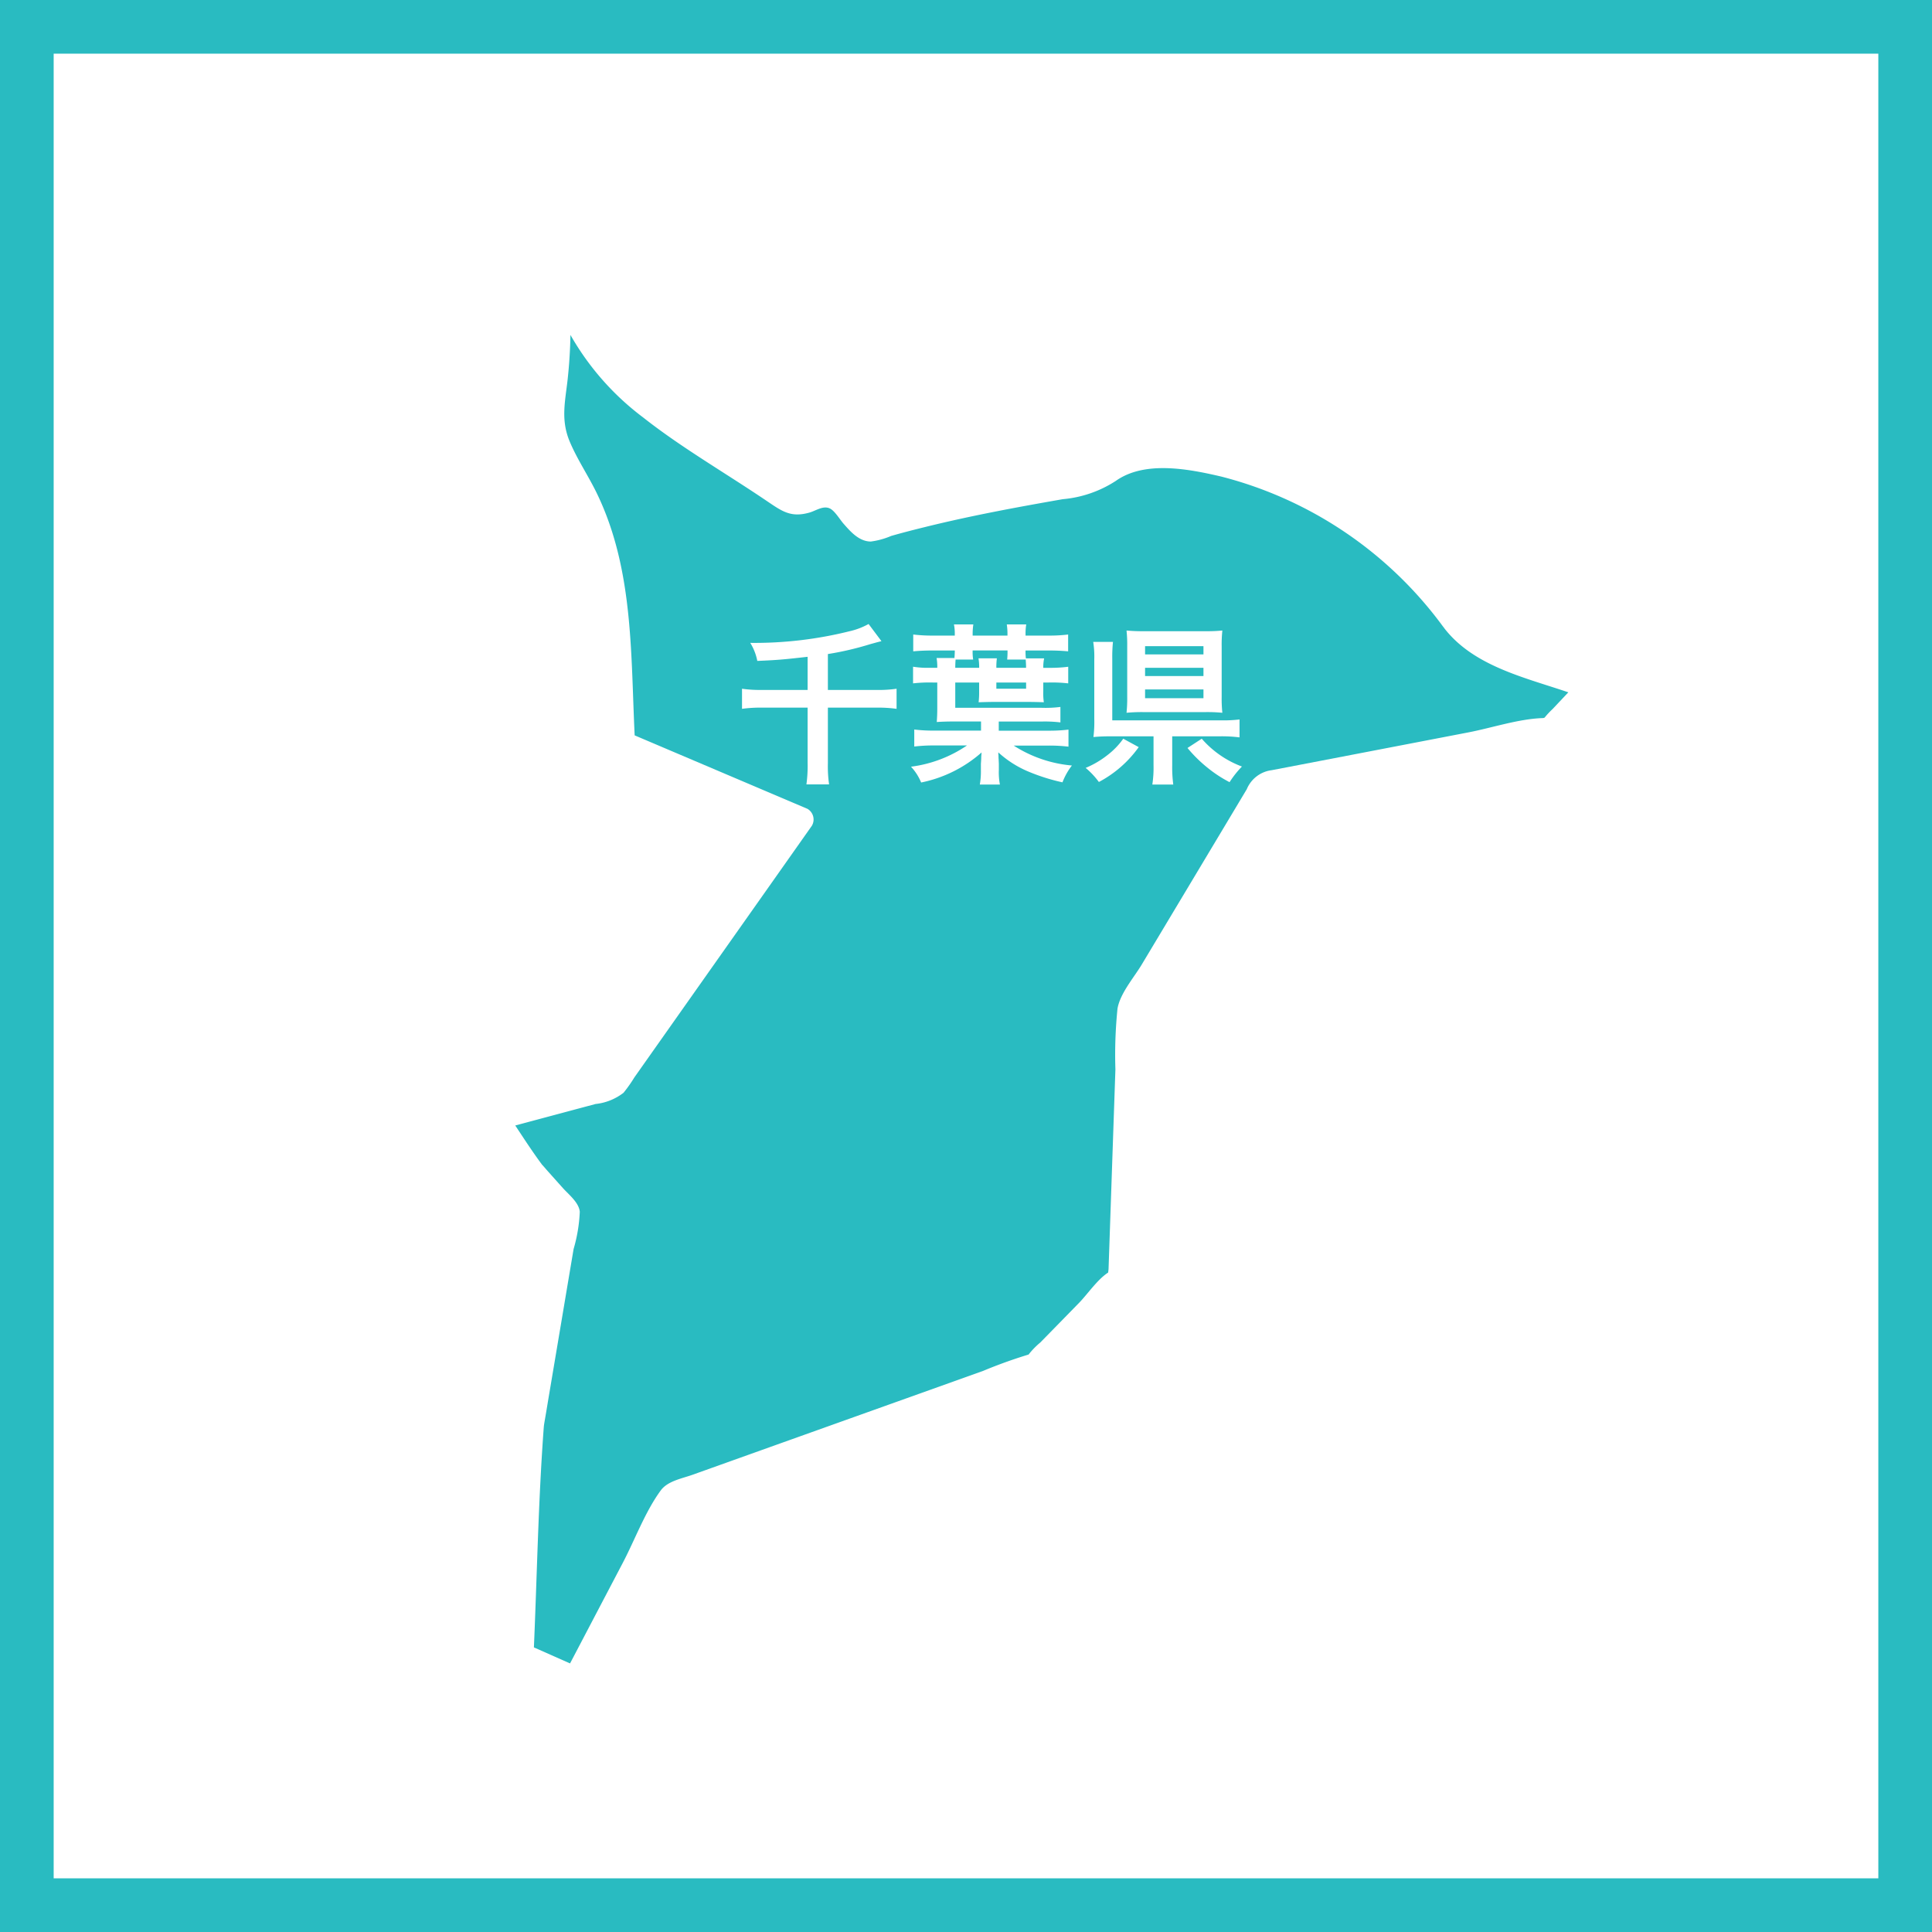
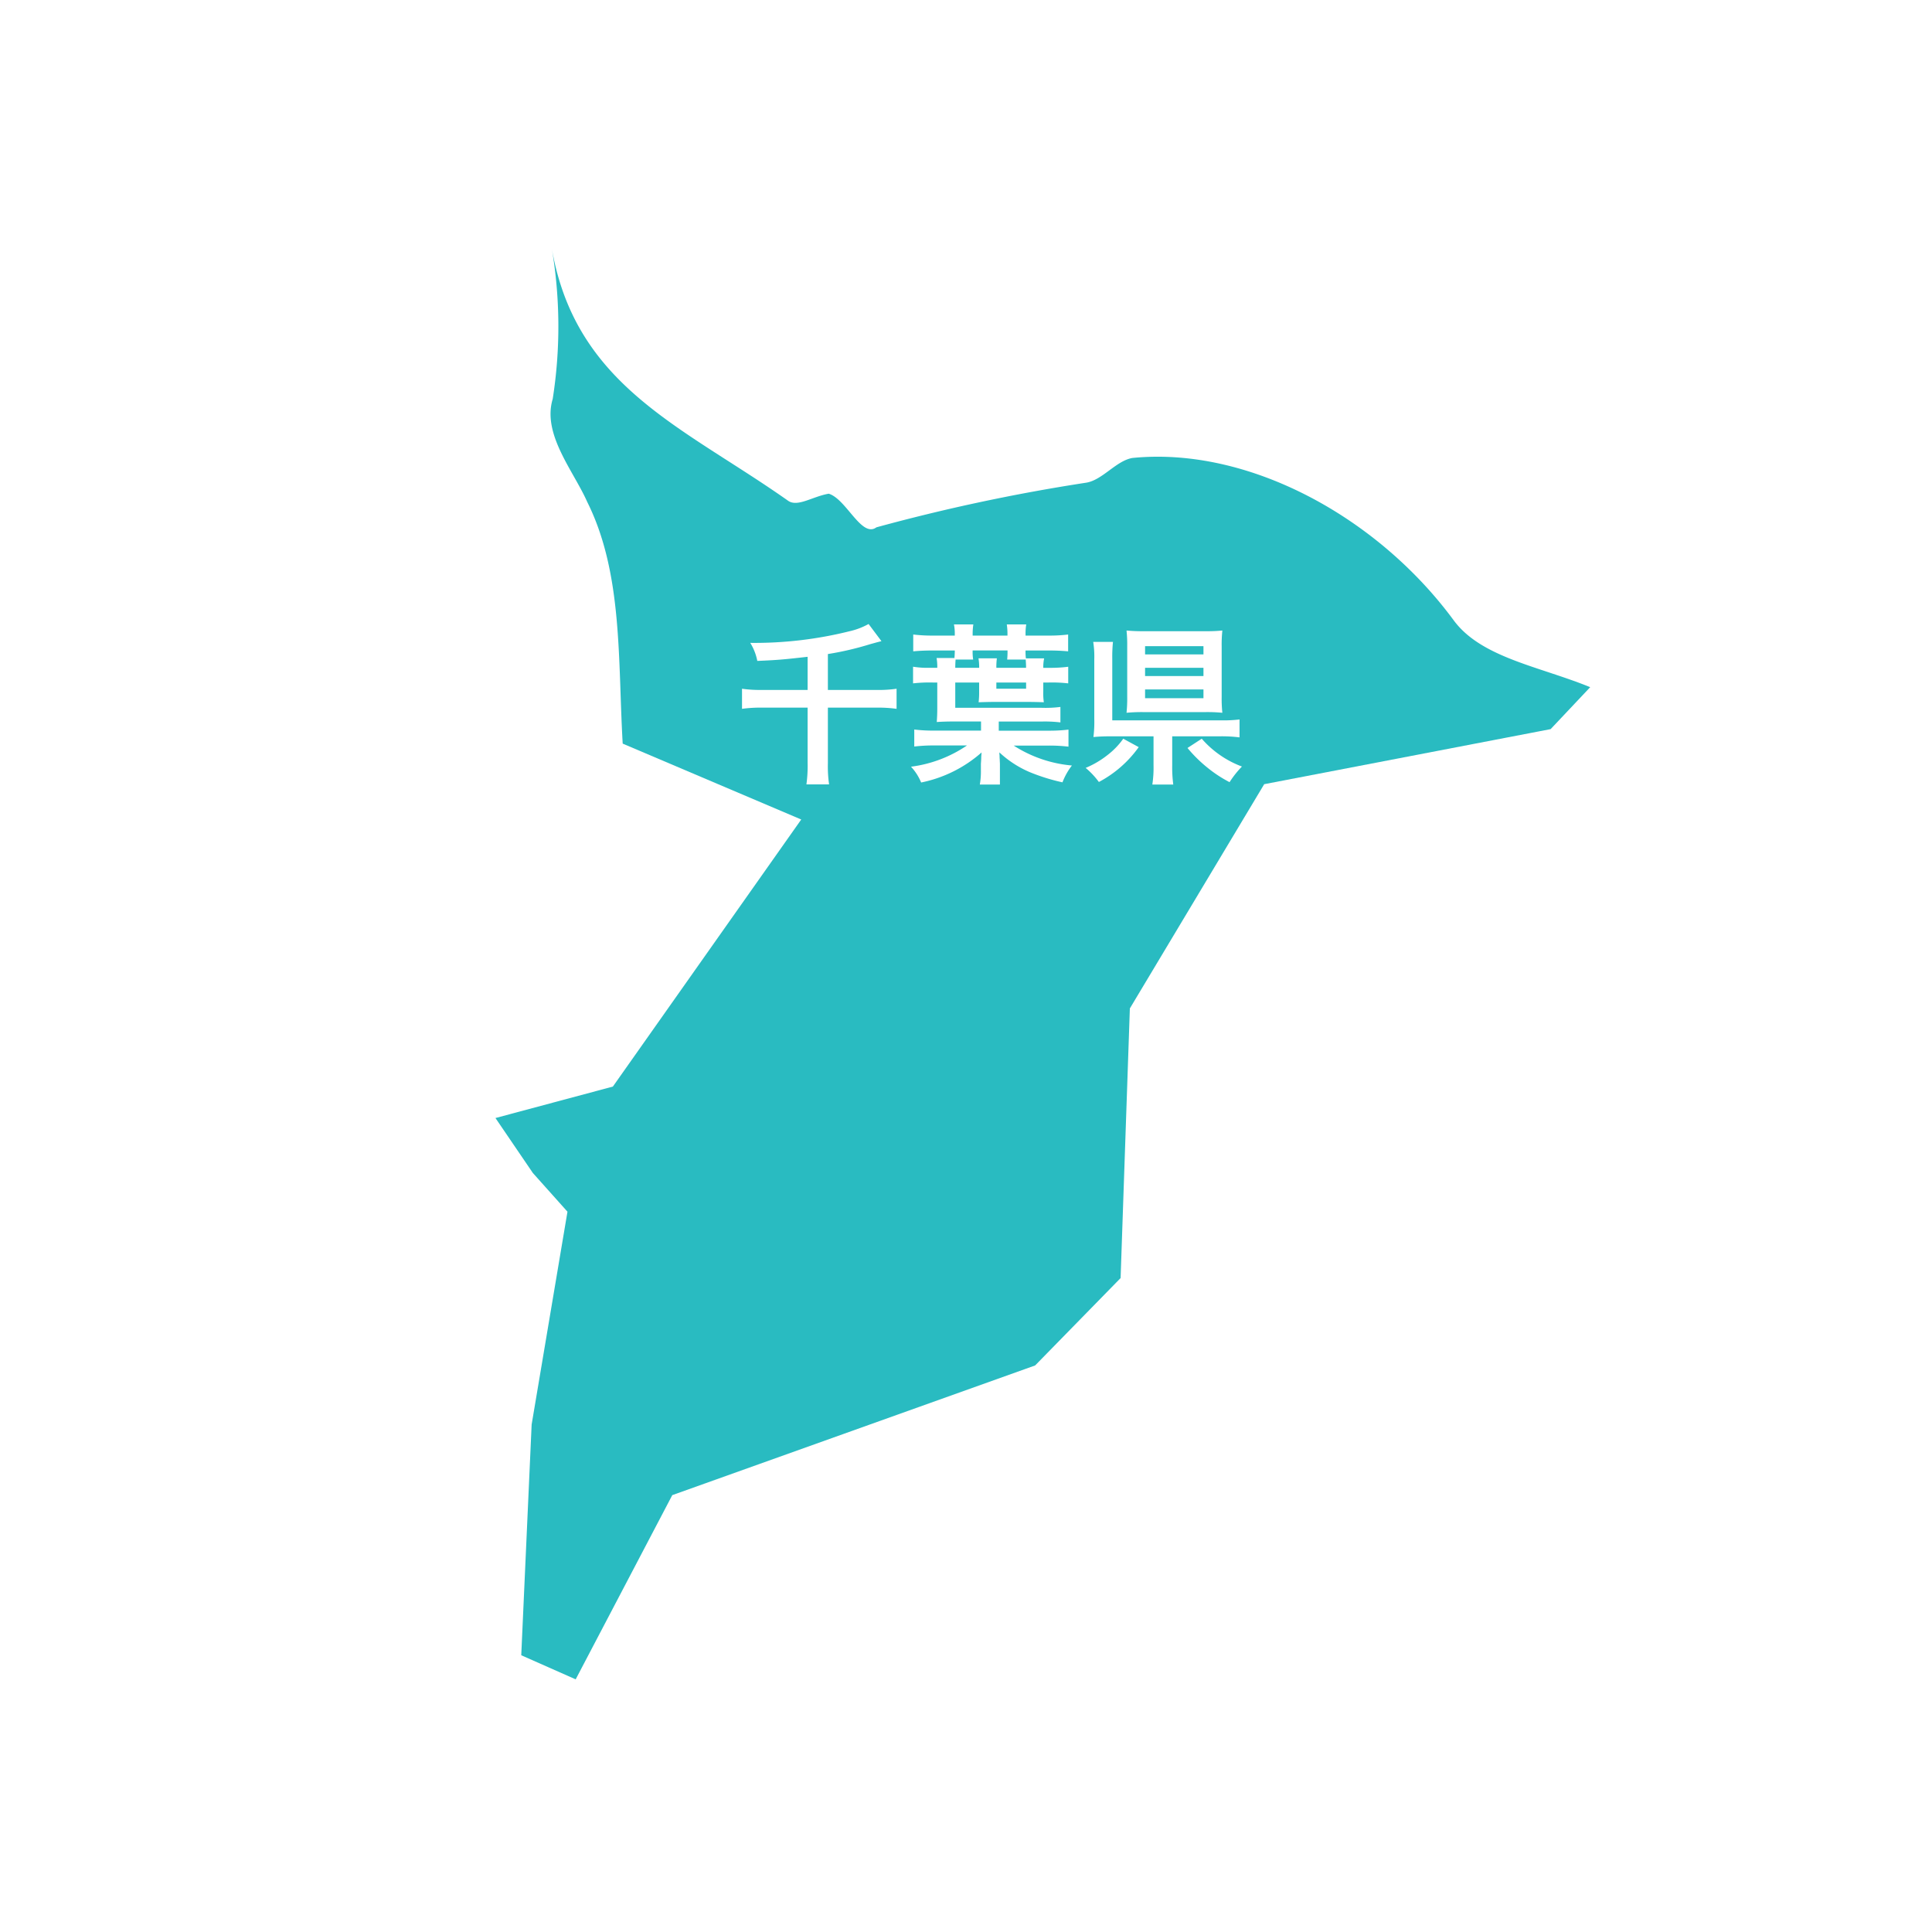
<svg xmlns="http://www.w3.org/2000/svg" width="180" height="180" viewBox="0 0 180 180">
  <defs>
    <clipPath id="clip-path">
      <rect id="長方形_1045" data-name="長方形 1045" width="104.301" height="135.584" fill="none" />
    </clipPath>
  </defs>
  <g id="グループ_2546" data-name="グループ 2546" transform="translate(-1207 -2535)">
    <g id="グループ_2387" data-name="グループ 2387" transform="translate(457 -6166)">
      <g id="グループ_2565" data-name="グループ 2565">
        <rect id="長方形_1061" data-name="長方形 1061" width="180" height="180" transform="translate(750 8701)" fill="#fff" />
-         <path id="長方形_1061_-_アウトライン" data-name="長方形 1061 - アウトライン" d="M5,5V175H175V5H5M0,0H180V180H0Z" transform="translate(750 8701)" fill="#29bbc1" />
        <g id="グループ_2564" data-name="グループ 2564" transform="translate(-3.7 0.688)">
          <g id="グループ_2372" data-name="グループ 2372" transform="translate(798.699 8722.313)">
            <g id="グループ_2352" data-name="グループ 2352" transform="translate(0 0)" clip-path="url(#clip-path)">
              <path id="パス_8123" data-name="パス 8123" d="M90.029,35.389C82.892,25.7,70.843,19.194,60.1,20.27c-1.516.261-2.77,2.039-4.286,2.3A174.081,174.081,0,0,0,36.25,26.732c-1.386,1.02-2.8-2.638-4.444-3.133-1.516.261-2.9,1.281-3.789.654C18.242,17.357,8.233,13.624,6.006.742a43.574,43.574,0,0,1,.084,14.033c-.993,3.293,1.935,6.689,3.216,9.589,3.321,6.66,2.85,14.645,3.305,22.52l16.634,7.069L11.695,78.836.757,81.766l3.485,5.121,3.224,3.606L4.128,110.318l-.968,21.5,5.07,2.245,9-17.162,33.808-12.084L59,96.676l.862-25.121L72.379,50.663l26.686-5.13,3.686-3.908C98,39.68,92.6,38.879,90.029,35.389" transform="translate(0.405 0.397)" fill="#29bbc1" />
-               <path id="パス_8124" data-name="パス 8124" d="M91.426,35.2A40.8,40.8,0,0,0,75.054,22.087a32.563,32.563,0,0,0-9.185-2.51,24.914,24.914,0,0,0-4.831-.109c-1.614.13-2.556.962-3.878,1.8-1.565.991-3.738,1.017-5.536,1.338-2.309.413-4.617.844-6.913,1.332-1.972.42-3.934.881-5.882,1.395-.6.158-2.148.938-2.757.8.029.006-.775-.878-1-1.143-.672-.781-1.475-1.875-2.552-2.107-1.469-.316-2.592,1.2-3.973.45-2.859-1.548-5.6-3.643-8.314-5.449C13.854,13.634,8.954,8.618,7.521.833,7.251-.631,5.064,0,5.3,1.444A41.416,41.416,0,0,1,5.462,14.3a9.4,9.4,0,0,0,.124,4.757A27.711,27.711,0,0,0,7.823,23.6c4.046,7.315,3.6,15.6,4.043,23.685a1.138,1.138,0,0,0,.569.993L29.07,55.343q-.207-.787-.413-1.574L19,67.453l-6.073,8.61a17.794,17.794,0,0,0-1.6,2.271c-.041.086-.513.872.114.052.485-.634.373-.153.106-.2a2.972,2.972,0,0,0-.893.239q-4.9,1.312-9.8,2.626a1.159,1.159,0,0,0-.689,1.689A83.591,83.591,0,0,0,7.056,91.7q-.147-.559-.3-1.119-1.519,9.032-3.041,18.065c-.832,4.943-.7,10.077-.922,15.075q-.191,4.244-.384,8.487a1.121,1.121,0,0,0,.571.994l5.07,2.245a1.174,1.174,0,0,0,1.574-.413q3.83-7.3,7.66-14.605c.244-.466,1.333-1.884,1.269-2.418-.041-.336-.562.354-.536.362.107.032.453-.17.559-.2,2.021-.56,4.005-1.432,5.98-2.138l19.675-7.033,6.514-2.328a7.309,7.309,0,0,0,3.011-2.19c2.07-2.116,4.393-4.14,6.279-6.42.87-1.054.578-2.862.623-4.166q.334-9.7.666-19.41a8.386,8.386,0,0,0,.081-2.354c-.13-.393-.114.333-.115.335a4.039,4.039,0,0,0,.344-.572c1.472-2.237,2.764-4.614,4.14-6.91L71.2,55.935q.928-1.544,1.854-3.09a5.082,5.082,0,0,0,.531-.887c.281-.865-.213.588-.48.209.215.305,4.843-.931,5.251-1.01l10.125-1.947,9.067-1.743c1.769-.339,2.464-.437,3.729-1.778q1.344-1.427,2.691-2.853a1.169,1.169,0,0,0-.508-1.924c-4.073-1.625-9.348-2.312-12.215-5.94-.918-1.162-2.537.477-1.628,1.628,3.133,3.967,8.793,4.76,13.23,6.532q-.253-.962-.508-1.924L99.65,44.061a7.386,7.386,0,0,0-.674.714c-.112.157-.565.447-.06.181.52-.273-.008-.06-.18-.055-2.259.075-4.726.91-6.94,1.335Q82.642,48,73.485,49.756a2.9,2.9,0,0,0-2.323,1.769L66.7,58.976l-5.322,8.882c-.729,1.217-2.013,2.682-2.262,4.112a42.511,42.511,0,0,0-.195,5.665q-.182,5.315-.365,10.629-.136,3.973-.273,7.946c0,.138-.1.625-.025.741.009.015.683-.793.107-.463-1.034.592-2.007,2.052-2.833,2.9q-1.8,1.844-3.606,3.686a7.352,7.352,0,0,0-1.07,1.094c-.3.5.221-.041.2-.037a45.279,45.279,0,0,0-4.481,1.6l-19.344,6.913-7.692,2.75c-.994.356-2.328.583-2.972,1.458-1.452,1.973-2.408,4.593-3.545,6.759q-2.263,4.313-4.524,8.627l-.859,1.637,1.574-.413-5.07-2.245.569.993c.322-7.129.427-14.3.965-21.418-.023.305-.015.074.058-.341.129-.727.246-1.456.368-2.185l1.174-6.971q.582-3.466,1.166-6.933a14.489,14.489,0,0,0,.575-3.474C8.929,90.028,8,89.305,7.45,88.695L6.012,87.086c-.207-.232-.634-.741-.436-.477-1.211-1.619-2.285-3.357-3.422-5.029q-.345.847-.689,1.691,4.511-1.208,9.021-2.415a5.129,5.129,0,0,0,2.61-1.048,13.169,13.169,0,0,0,1.008-1.43q6.281-8.905,12.563-17.809l3.976-5.639a1.152,1.152,0,0,0-.413-1.574L13.6,46.286l.571.994c-.433-7.9-.029-16.048-3.577-23.346-.79-1.628-1.821-3.14-2.52-4.811-.836-2-.424-3.686-.19-5.75A45.549,45.549,0,0,0,7.521.833L5.3,1.444A25.131,25.131,0,0,0,14.92,16.891c2.44,1.924,5.062,3.592,7.674,5.269,1.3.832,2.595,1.666,3.872,2.53,1.4.948,2.213,1.545,3.921,1.073.631-.173,1.278-.678,1.912-.4.459.2.951,1.037,1.28,1.412.658.752,1.458,1.674,2.555,1.677a7.17,7.17,0,0,0,1.9-.522c1.045-.3,2.1-.569,3.158-.83,2.167-.536,4.35-1.007,6.54-1.438,2.088-.411,4.183-.787,6.279-1.154a10.809,10.809,0,0,0,4.941-1.7c2.7-1.923,6.805-1.117,9.865-.4A37.014,37.014,0,0,1,89.439,36.366c.878,1.172,2.876.026,1.987-1.162" transform="translate(0 0)" fill="#fff" />
            </g>
          </g>
-           <path id="パス_8266" data-name="パス 8266" d="M6.944-7.408H2.656A11.681,11.681,0,0,1,.832-7.52v1.872A12.678,12.678,0,0,1,2.656-5.76H6.944V-.608a12.549,12.549,0,0,1-.112,2H8.944A11.842,11.842,0,0,1,8.832-.576V-5.76h4.56a12.612,12.612,0,0,1,1.84.112V-7.52a11.328,11.328,0,0,1-1.856.112H8.832v-3.344A28.21,28.21,0,0,0,12.8-11.68c.48-.128.5-.144,1.024-.272l-1.2-1.6a6.638,6.638,0,0,1-1.76.672A36.611,36.611,0,0,1,1.6-11.792a4.961,4.961,0,0,1,.656,1.68c1.872-.08,2.432-.128,4.688-.384ZM24.752-4.464h4.016a12.167,12.167,0,0,1,1.728.08v-1.44a10.962,10.962,0,0,1-1.744.08H20.7V-8.1h2.224v.912a7.759,7.759,0,0,1-.048.928c.528-.016.944-.032,1.488-.032h3.1c.512,0,1.056.016,1.488.032A5.733,5.733,0,0,1,28.9-7.3v-.8h.5a13.293,13.293,0,0,1,1.824.08V-9.568a13.075,13.075,0,0,1-1.824.1h-.5a3.916,3.916,0,0,1,.08-.88h-1.7a4.967,4.967,0,0,1-.032-.736H29.36c.768,0,1.328.032,1.856.08v-1.568a14.094,14.094,0,0,1-1.856.1H27.248v-.176a5.109,5.109,0,0,1,.064-.864H25.5a5.788,5.788,0,0,1,.064.864v.176H22.32v-.176a5.788,5.788,0,0,1,.064-.864H20.576a4.234,4.234,0,0,1,.08.864v.176H18.64a14.609,14.609,0,0,1-1.856-.1v1.568c.512-.048,1.088-.08,1.856-.08h2.016c0,.272-.016.48-.032.7H18.96a4.861,4.861,0,0,1,.064.912h-.672a8.293,8.293,0,0,1-1.584-.1v1.552a13.437,13.437,0,0,1,1.824-.08h.432v2.368c0,.544-.016.864-.048,1.312.48-.032.992-.048,1.472-.048H23.1v.848H18.752a14.366,14.366,0,0,1-1.872-.1v1.584a15.429,15.429,0,0,1,1.872-.1h3.04A11.945,11.945,0,0,1,16.576-.256a4.837,4.837,0,0,1,.944,1.472,12.141,12.141,0,0,0,5.632-2.8c-.016.24-.032.336-.032.432,0,.192-.016.384-.032.624V.048a7.256,7.256,0,0,1-.1,1.36h1.872a5.978,5.978,0,0,1-.1-1.36V-.544c-.016-.3-.016-.3-.016-.368a3.64,3.64,0,0,1-.016-.384,1.333,1.333,0,0,1-.016-.192v-.1A9.7,9.7,0,0,0,27.616.24a18.2,18.2,0,0,0,3.072.96,6.149,6.149,0,0,1,.88-1.568,11.919,11.919,0,0,1-5.424-1.856h3.232a15.246,15.246,0,0,1,1.872.1V-3.712a14.887,14.887,0,0,1-1.872.1H24.752ZM22.368-10.24a4.317,4.317,0,0,1-.048-.848h3.248a7.234,7.234,0,0,1-.032.848h1.728c.016.272.032.432.032.768H24.528a6.418,6.418,0,0,1,.048-.88H22.864a5.176,5.176,0,0,1,.064.88H20.7c0-.336.016-.576.032-.768ZM24.528-8.1H27.3v.576H24.528ZM40.912-3.088h4.512a13.165,13.165,0,0,1,1.76.1V-4.656a12.653,12.653,0,0,1-1.776.08H35.328V-10.3a13.814,13.814,0,0,1,.064-1.584h-1.84a8.582,8.582,0,0,1,.1,1.6V-4.7a11.158,11.158,0,0,1-.08,1.68,15.988,15.988,0,0,1,1.664-.064h3.936v2.7a10.355,10.355,0,0,1-.112,1.792h1.952a12.107,12.107,0,0,1-.1-1.792Zm4.608-8.4a12.1,12.1,0,0,1,.064-1.456,14.348,14.348,0,0,1-1.536.064h-5.76a15.715,15.715,0,0,1-1.632-.064,12.094,12.094,0,0,1,.064,1.408v4.768a12.868,12.868,0,0,1-.064,1.488,14.991,14.991,0,0,1,1.568-.064h5.792a14.414,14.414,0,0,1,1.568.064,12.1,12.1,0,0,1-.064-1.456Zm-7.136,0h5.44v.768h-5.44Zm0,2.016h5.44V-8.7h-5.44Zm0,2.016h5.44v.816h-5.44ZM36.352-2.864a7.015,7.015,0,0,1-1.424,1.488,8.714,8.714,0,0,1-2.08,1.232A7.489,7.489,0,0,1,34.08,1.168,10.683,10.683,0,0,0,37.792-2.08ZM42.336-2A12.9,12.9,0,0,0,44.224-.144a11.77,11.77,0,0,0,2.032,1.328A9.221,9.221,0,0,1,47.408-.272a9.237,9.237,0,0,1-3.744-2.592Z" transform="translate(822 8772)" fill="#fff" />
+           <path id="パス_8266" data-name="パス 8266" d="M6.944-7.408H2.656A11.681,11.681,0,0,1,.832-7.52v1.872A12.678,12.678,0,0,1,2.656-5.76H6.944V-.608a12.549,12.549,0,0,1-.112,2H8.944A11.842,11.842,0,0,1,8.832-.576V-5.76h4.56a12.612,12.612,0,0,1,1.84.112V-7.52a11.328,11.328,0,0,1-1.856.112H8.832v-3.344A28.21,28.21,0,0,0,12.8-11.68c.48-.128.5-.144,1.024-.272l-1.2-1.6a6.638,6.638,0,0,1-1.76.672A36.611,36.611,0,0,1,1.6-11.792a4.961,4.961,0,0,1,.656,1.68c1.872-.08,2.432-.128,4.688-.384ZM24.752-4.464h4.016a12.167,12.167,0,0,1,1.728.08v-1.44a10.962,10.962,0,0,1-1.744.08H20.7V-8.1h2.224v.912a7.759,7.759,0,0,1-.048.928c.528-.016.944-.032,1.488-.032h3.1c.512,0,1.056.016,1.488.032A5.733,5.733,0,0,1,28.9-7.3v-.8h.5a13.293,13.293,0,0,1,1.824.08V-9.568a13.075,13.075,0,0,1-1.824.1h-.5a3.916,3.916,0,0,1,.08-.88h-1.7a4.967,4.967,0,0,1-.032-.736H29.36c.768,0,1.328.032,1.856.08v-1.568a14.094,14.094,0,0,1-1.856.1H27.248v-.176a5.109,5.109,0,0,1,.064-.864H25.5a5.788,5.788,0,0,1,.064.864v.176H22.32v-.176a5.788,5.788,0,0,1,.064-.864H20.576a4.234,4.234,0,0,1,.08.864v.176H18.64a14.609,14.609,0,0,1-1.856-.1v1.568c.512-.048,1.088-.08,1.856-.08h2.016c0,.272-.016.48-.032.7H18.96a4.861,4.861,0,0,1,.064.912h-.672a8.293,8.293,0,0,1-1.584-.1v1.552a13.437,13.437,0,0,1,1.824-.08h.432v2.368c0,.544-.016.864-.048,1.312.48-.032.992-.048,1.472-.048H23.1v.848H18.752a14.366,14.366,0,0,1-1.872-.1v1.584a15.429,15.429,0,0,1,1.872-.1h3.04A11.945,11.945,0,0,1,16.576-.256a4.837,4.837,0,0,1,.944,1.472,12.141,12.141,0,0,0,5.632-2.8c-.016.24-.032.336-.032.432,0,.192-.016.384-.032.624V.048a7.256,7.256,0,0,1-.1,1.36h1.872V-.544c-.016-.3-.016-.3-.016-.368a3.64,3.64,0,0,1-.016-.384,1.333,1.333,0,0,1-.016-.192v-.1A9.7,9.7,0,0,0,27.616.24a18.2,18.2,0,0,0,3.072.96,6.149,6.149,0,0,1,.88-1.568,11.919,11.919,0,0,1-5.424-1.856h3.232a15.246,15.246,0,0,1,1.872.1V-3.712a14.887,14.887,0,0,1-1.872.1H24.752ZM22.368-10.24a4.317,4.317,0,0,1-.048-.848h3.248a7.234,7.234,0,0,1-.032.848h1.728c.016.272.032.432.032.768H24.528a6.418,6.418,0,0,1,.048-.88H22.864a5.176,5.176,0,0,1,.064.88H20.7c0-.336.016-.576.032-.768ZM24.528-8.1H27.3v.576H24.528ZM40.912-3.088h4.512a13.165,13.165,0,0,1,1.76.1V-4.656a12.653,12.653,0,0,1-1.776.08H35.328V-10.3a13.814,13.814,0,0,1,.064-1.584h-1.84a8.582,8.582,0,0,1,.1,1.6V-4.7a11.158,11.158,0,0,1-.08,1.68,15.988,15.988,0,0,1,1.664-.064h3.936v2.7a10.355,10.355,0,0,1-.112,1.792h1.952a12.107,12.107,0,0,1-.1-1.792Zm4.608-8.4a12.1,12.1,0,0,1,.064-1.456,14.348,14.348,0,0,1-1.536.064h-5.76a15.715,15.715,0,0,1-1.632-.064,12.094,12.094,0,0,1,.064,1.408v4.768a12.868,12.868,0,0,1-.064,1.488,14.991,14.991,0,0,1,1.568-.064h5.792a14.414,14.414,0,0,1,1.568.064,12.1,12.1,0,0,1-.064-1.456Zm-7.136,0h5.44v.768h-5.44Zm0,2.016h5.44V-8.7h-5.44Zm0,2.016h5.44v.816h-5.44ZM36.352-2.864a7.015,7.015,0,0,1-1.424,1.488,8.714,8.714,0,0,1-2.08,1.232A7.489,7.489,0,0,1,34.08,1.168,10.683,10.683,0,0,0,37.792-2.08ZM42.336-2A12.9,12.9,0,0,0,44.224-.144a11.77,11.77,0,0,0,2.032,1.328A9.221,9.221,0,0,1,47.408-.272a9.237,9.237,0,0,1-3.744-2.592Z" transform="translate(822 8772)" fill="#fff" />
        </g>
      </g>
    </g>
  </g>
</svg>